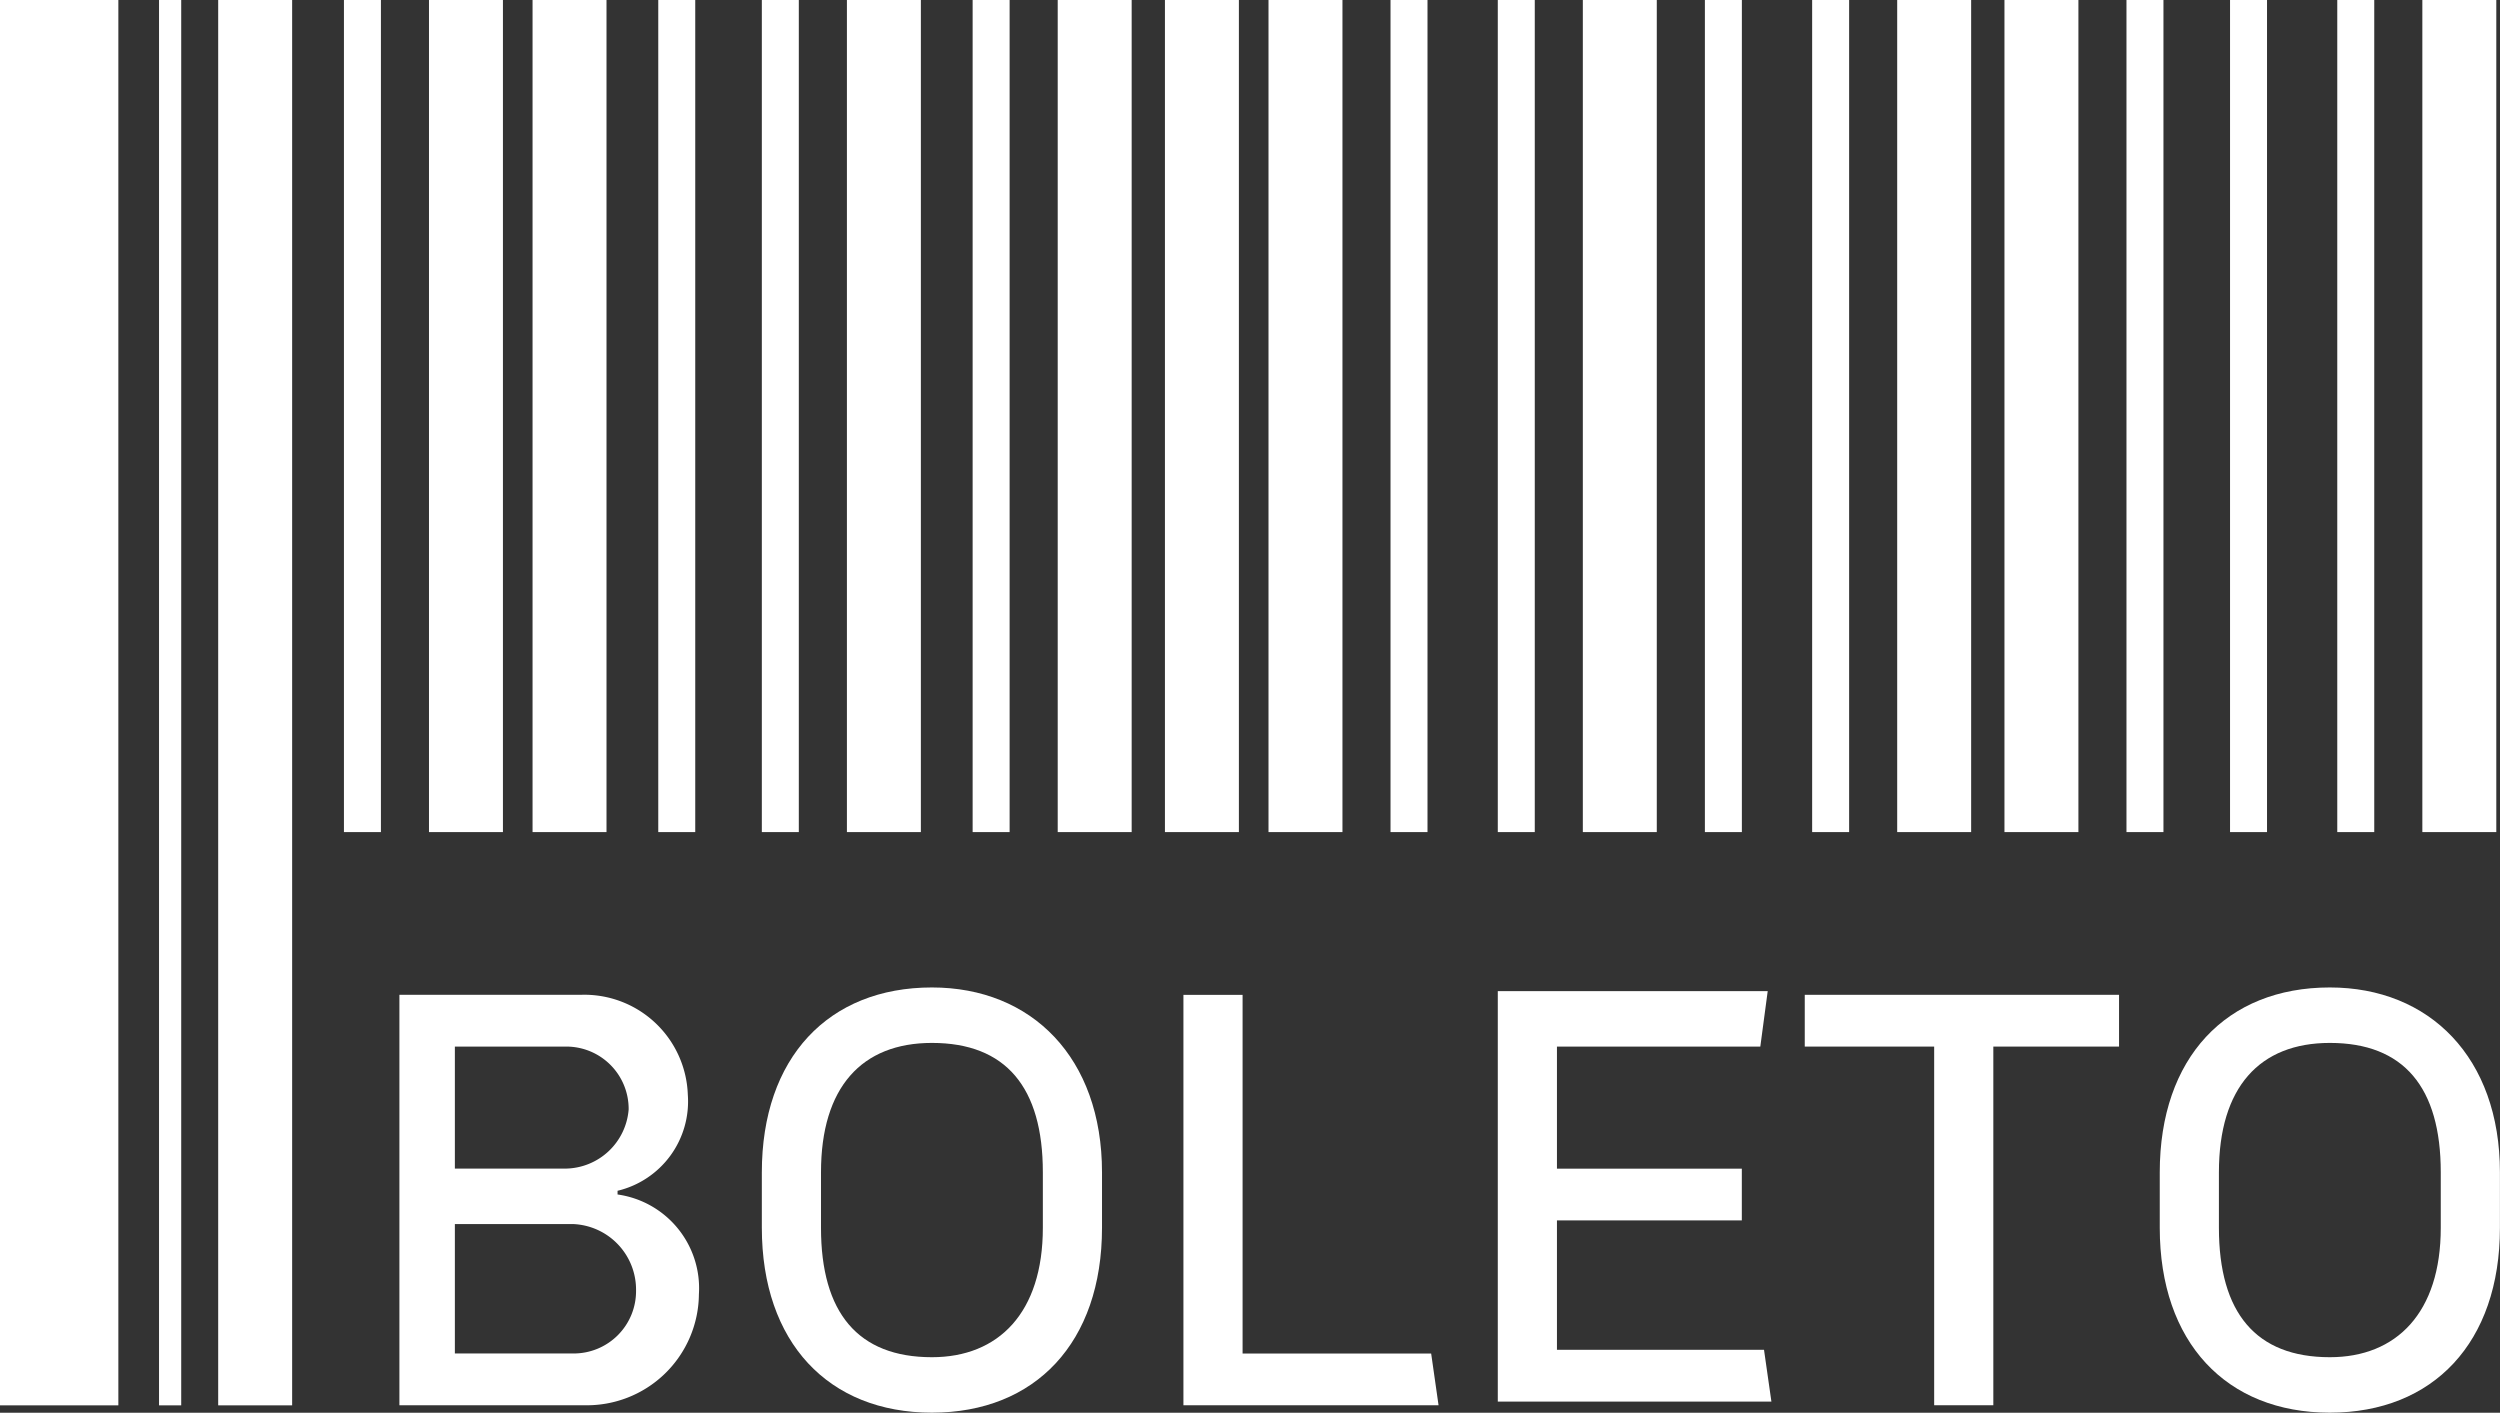
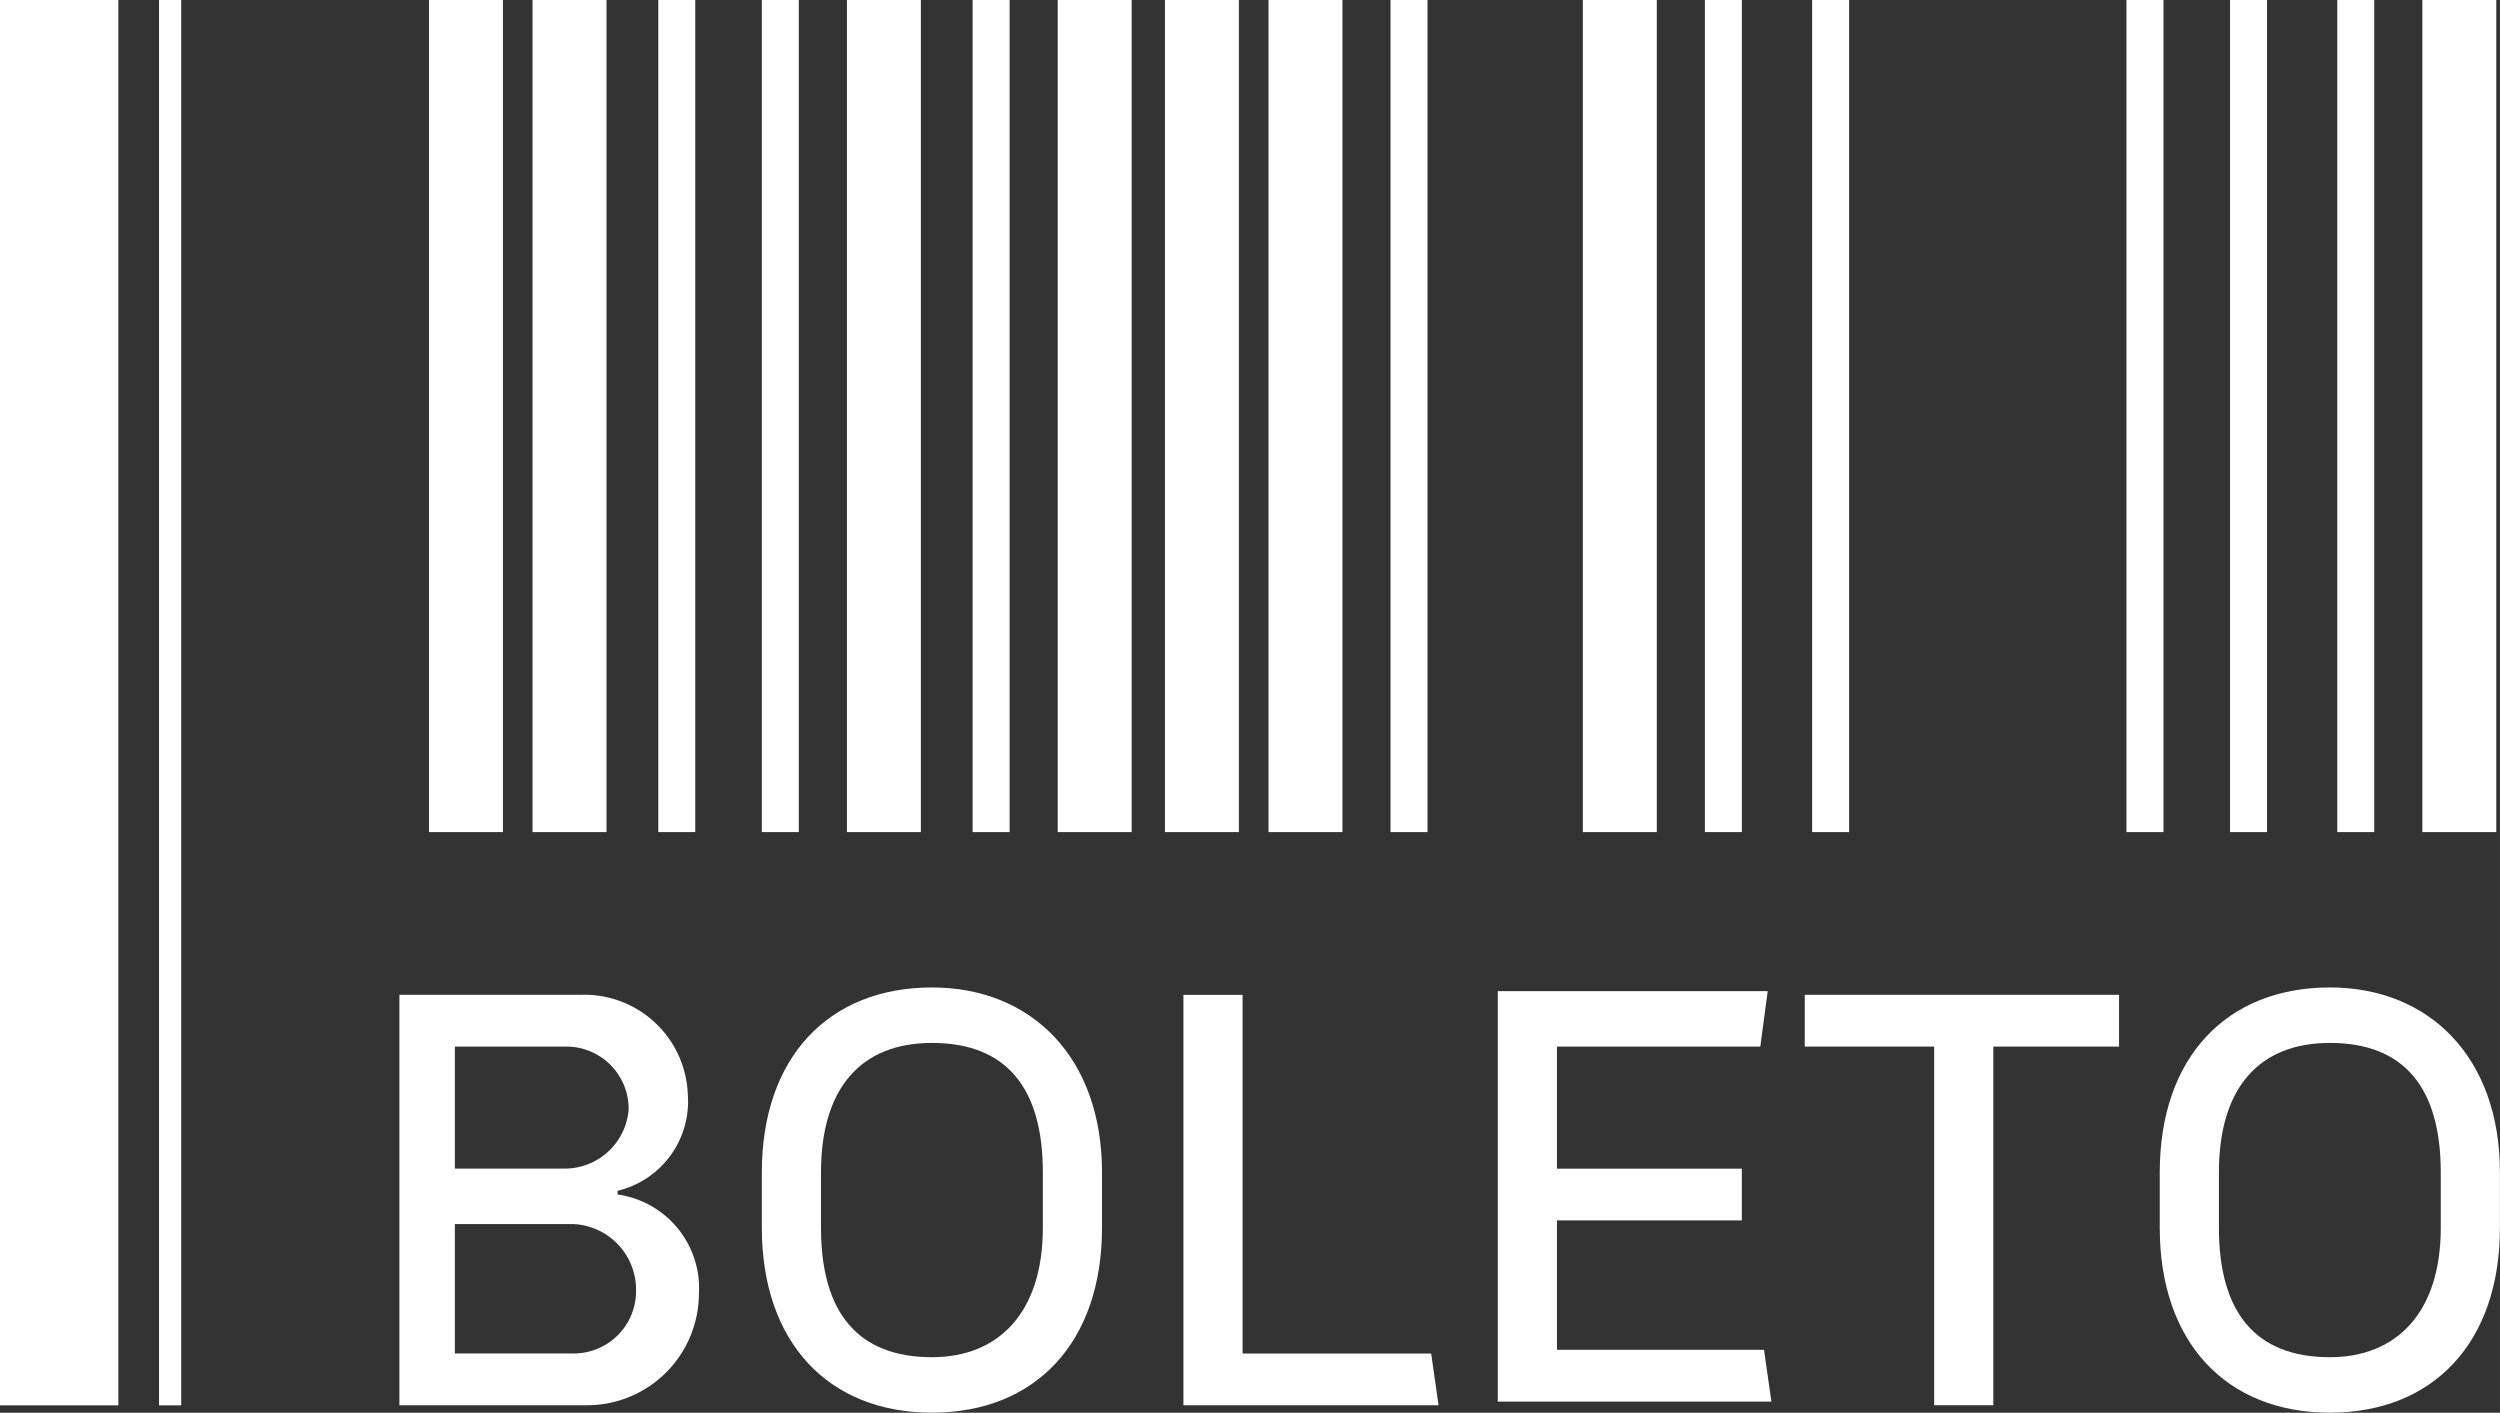
<svg xmlns="http://www.w3.org/2000/svg" width="67.613" height="38.208" viewBox="0 0 67.613 38.208">
  <rect x="0" y="0" width="67.613" height="38.208" fill="#333333" stroke="none" />
  <rect width="3.201" height="38.008" transform="translate(0)" fill="#fff" />
-   <rect width="2" height="38.008" transform="translate(5.901)" fill="#fff" />
  <rect width="0.6" height="38.008" transform="translate(4.301)" fill="#fff" />
  <rect width="2" height="22.504" transform="translate(11.602)" fill="#fff" />
-   <rect width="1" height="22.504" transform="translate(9.302)" fill="#fff" />
  <rect width="2" height="22.504" transform="translate(22.905)" fill="#fff" />
  <rect width="2" height="22.504" transform="translate(14.403)" fill="#fff" />
  <rect width="2" height="22.504" transform="translate(28.606)" fill="#fff" />
  <rect width="1" height="22.504" transform="translate(26.305)" fill="#fff" />
  <rect width="1" height="22.504" transform="translate(17.803)" fill="#fff" />
  <rect width="1" height="22.504" transform="translate(20.604)" fill="#fff" />
  <rect width="2" height="22.504" transform="translate(31.506)" fill="#fff" />
-   <rect width="2" height="22.504" transform="translate(51.31)" fill="#fff" />
  <rect width="1" height="22.504" transform="translate(49.01)" fill="#fff" />
-   <rect width="2" height="22.504" transform="translate(54.211)" fill="#fff" />
  <rect width="2" height="22.504" transform="translate(65.513)" fill="#fff" />
  <rect width="1" height="22.504" transform="translate(63.212)" fill="#fff" />
  <rect width="1" height="22.504" transform="translate(57.511)" fill="#fff" />
  <rect width="1" height="22.504" transform="translate(60.312)" fill="#fff" />
  <rect width="2" height="22.504" transform="translate(42.808)" fill="#fff" />
  <rect width="2" height="22.504" transform="translate(34.307)" fill="#fff" />
  <rect width="1" height="22.504" transform="translate(46.109)" fill="#fff" />
  <rect width="1" height="22.504" transform="translate(37.607)" fill="#fff" />
-   <rect width="1" height="22.504" transform="translate(40.508)" fill="#fff" />
  <path d="M1704.5,4037.1a2.484,2.484,0,0,1-1.9,2.6v.1a2.561,2.561,0,0,1,2.2,2.7,3.029,3.029,0,0,1-3.1,3h-5v-11.1h4.9A2.8,2.8,0,0,1,1704.5,4037.1Zm-6.3-1.3v3.3h3a1.735,1.735,0,0,0,1.7-1.6,1.686,1.686,0,0,0-1.7-1.7Zm0,4.8v3.5h3.2a1.686,1.686,0,0,0,1.7-1.7,1.775,1.775,0,0,0-1.7-1.8Z" transform="translate(-1685.898 -4007.495)" fill="#fff" />
  <path d="M1715.7,4039.2v1.5c0,3.1-1.8,5-4.6,5s-4.6-1.9-4.6-5v-1.5c0-3.1,1.8-5,4.6-5C1713.8,4034.2,1715.7,4036.1,1715.7,4039.2Zm-7.6,0v1.5c0,2.3,1,3.5,3,3.5,1.8,0,3-1.2,3-3.5v-1.5c0-2.3-1-3.5-3-3.5C1709.2,4035.7,1708.1,4036.9,1708.1,4039.2Z" transform="translate(-1685.896 -4007.494)" fill="#fff" />
  <path d="M1719.5,4044.1h5.1l.2,1.4h-6.9v-11.1h1.6Z" transform="translate(-1685.894 -4007.494)" fill="#fff" />
  <path d="M1733.5,4035.8H1728v3.3h5v1.4h-5v3.5h5.6l.2,1.4h-7.4v-11.1h7.3Z" transform="translate(-1685.892 -4007.494)" fill="#fff" />
  <path d="M1743.3,4035.8h-3.5v9.7h-1.6v-9.7h-3.5v-1.4h8.5v1.4Z" transform="translate(-1685.89 -4007.495)" fill="#fff" />
  <path d="M1753.5,4039.2v1.5c0,3.1-1.8,5-4.6,5s-4.6-1.9-4.6-5v-1.5c0-3.1,1.8-5,4.6-5C1751.6,4034.2,1753.5,4036.1,1753.5,4039.2Zm-7.6,0v1.5c0,2.3,1,3.5,3,3.5,1.8,0,3-1.2,3-3.5v-1.5c0-2.3-1-3.5-3-3.5C1747,4035.7,1745.9,4036.9,1745.9,4039.2Z" transform="translate(-1685.889 -4007.494)" fill="#fff" />
</svg>